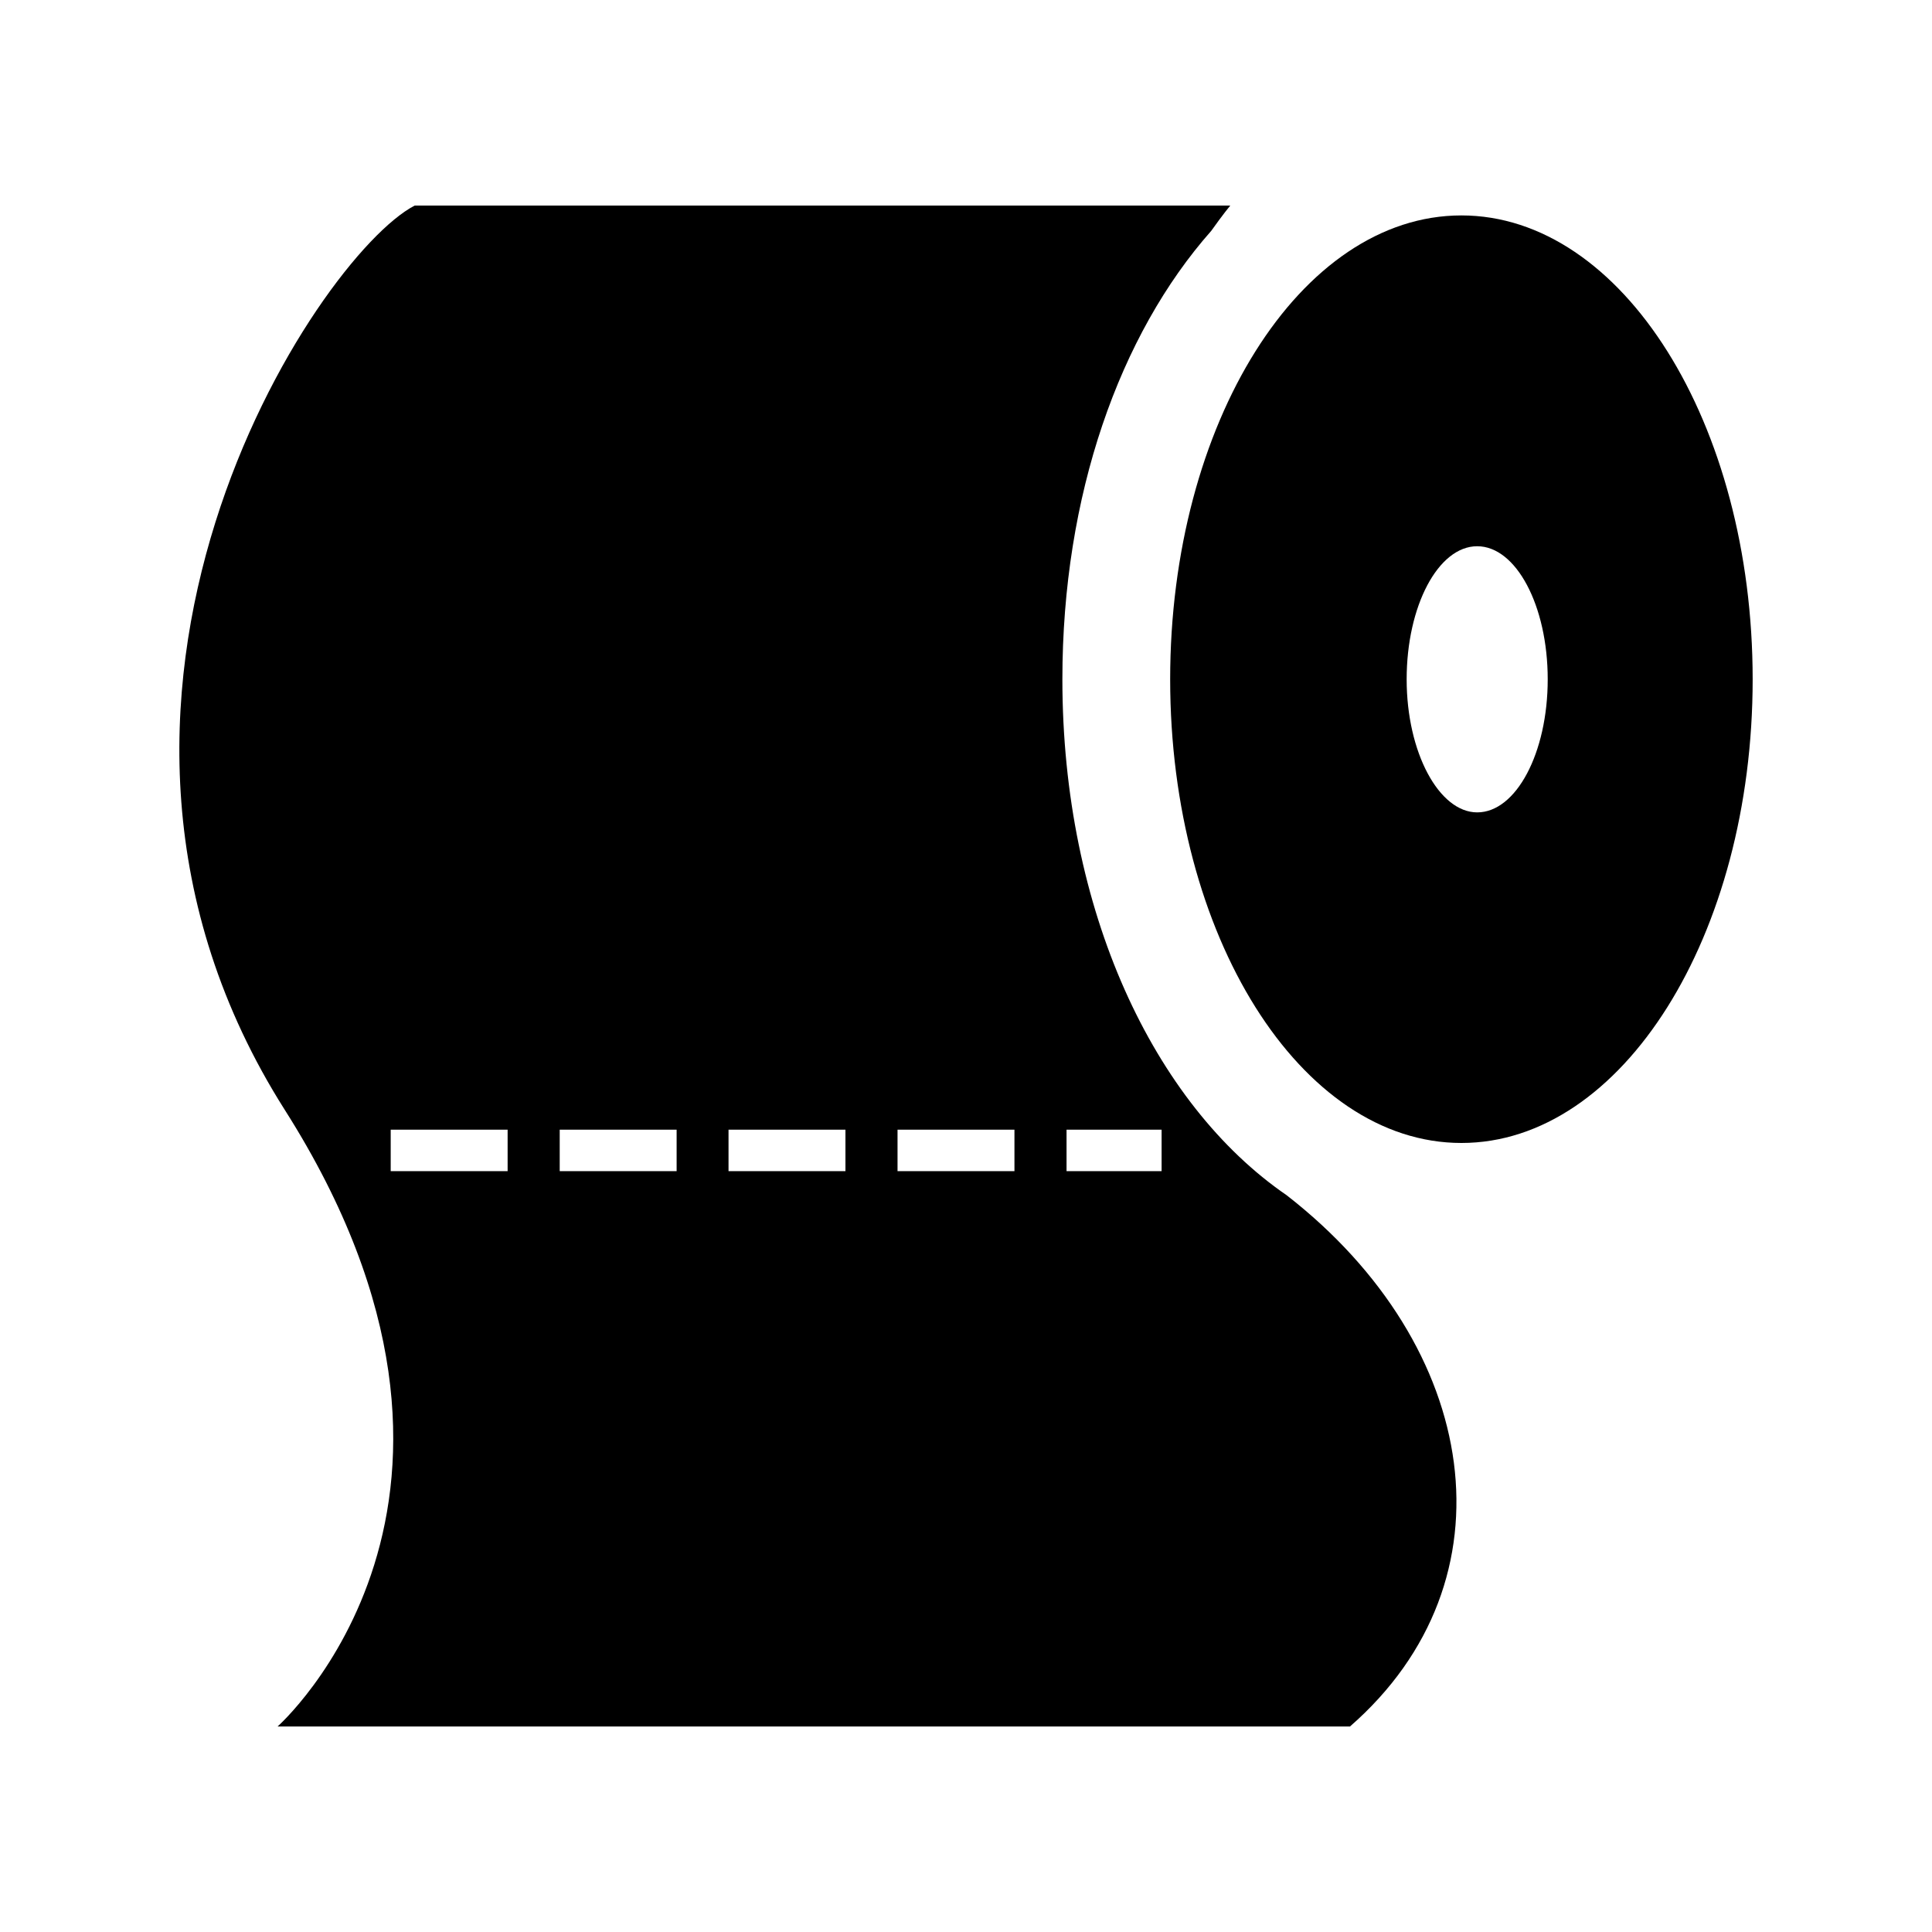
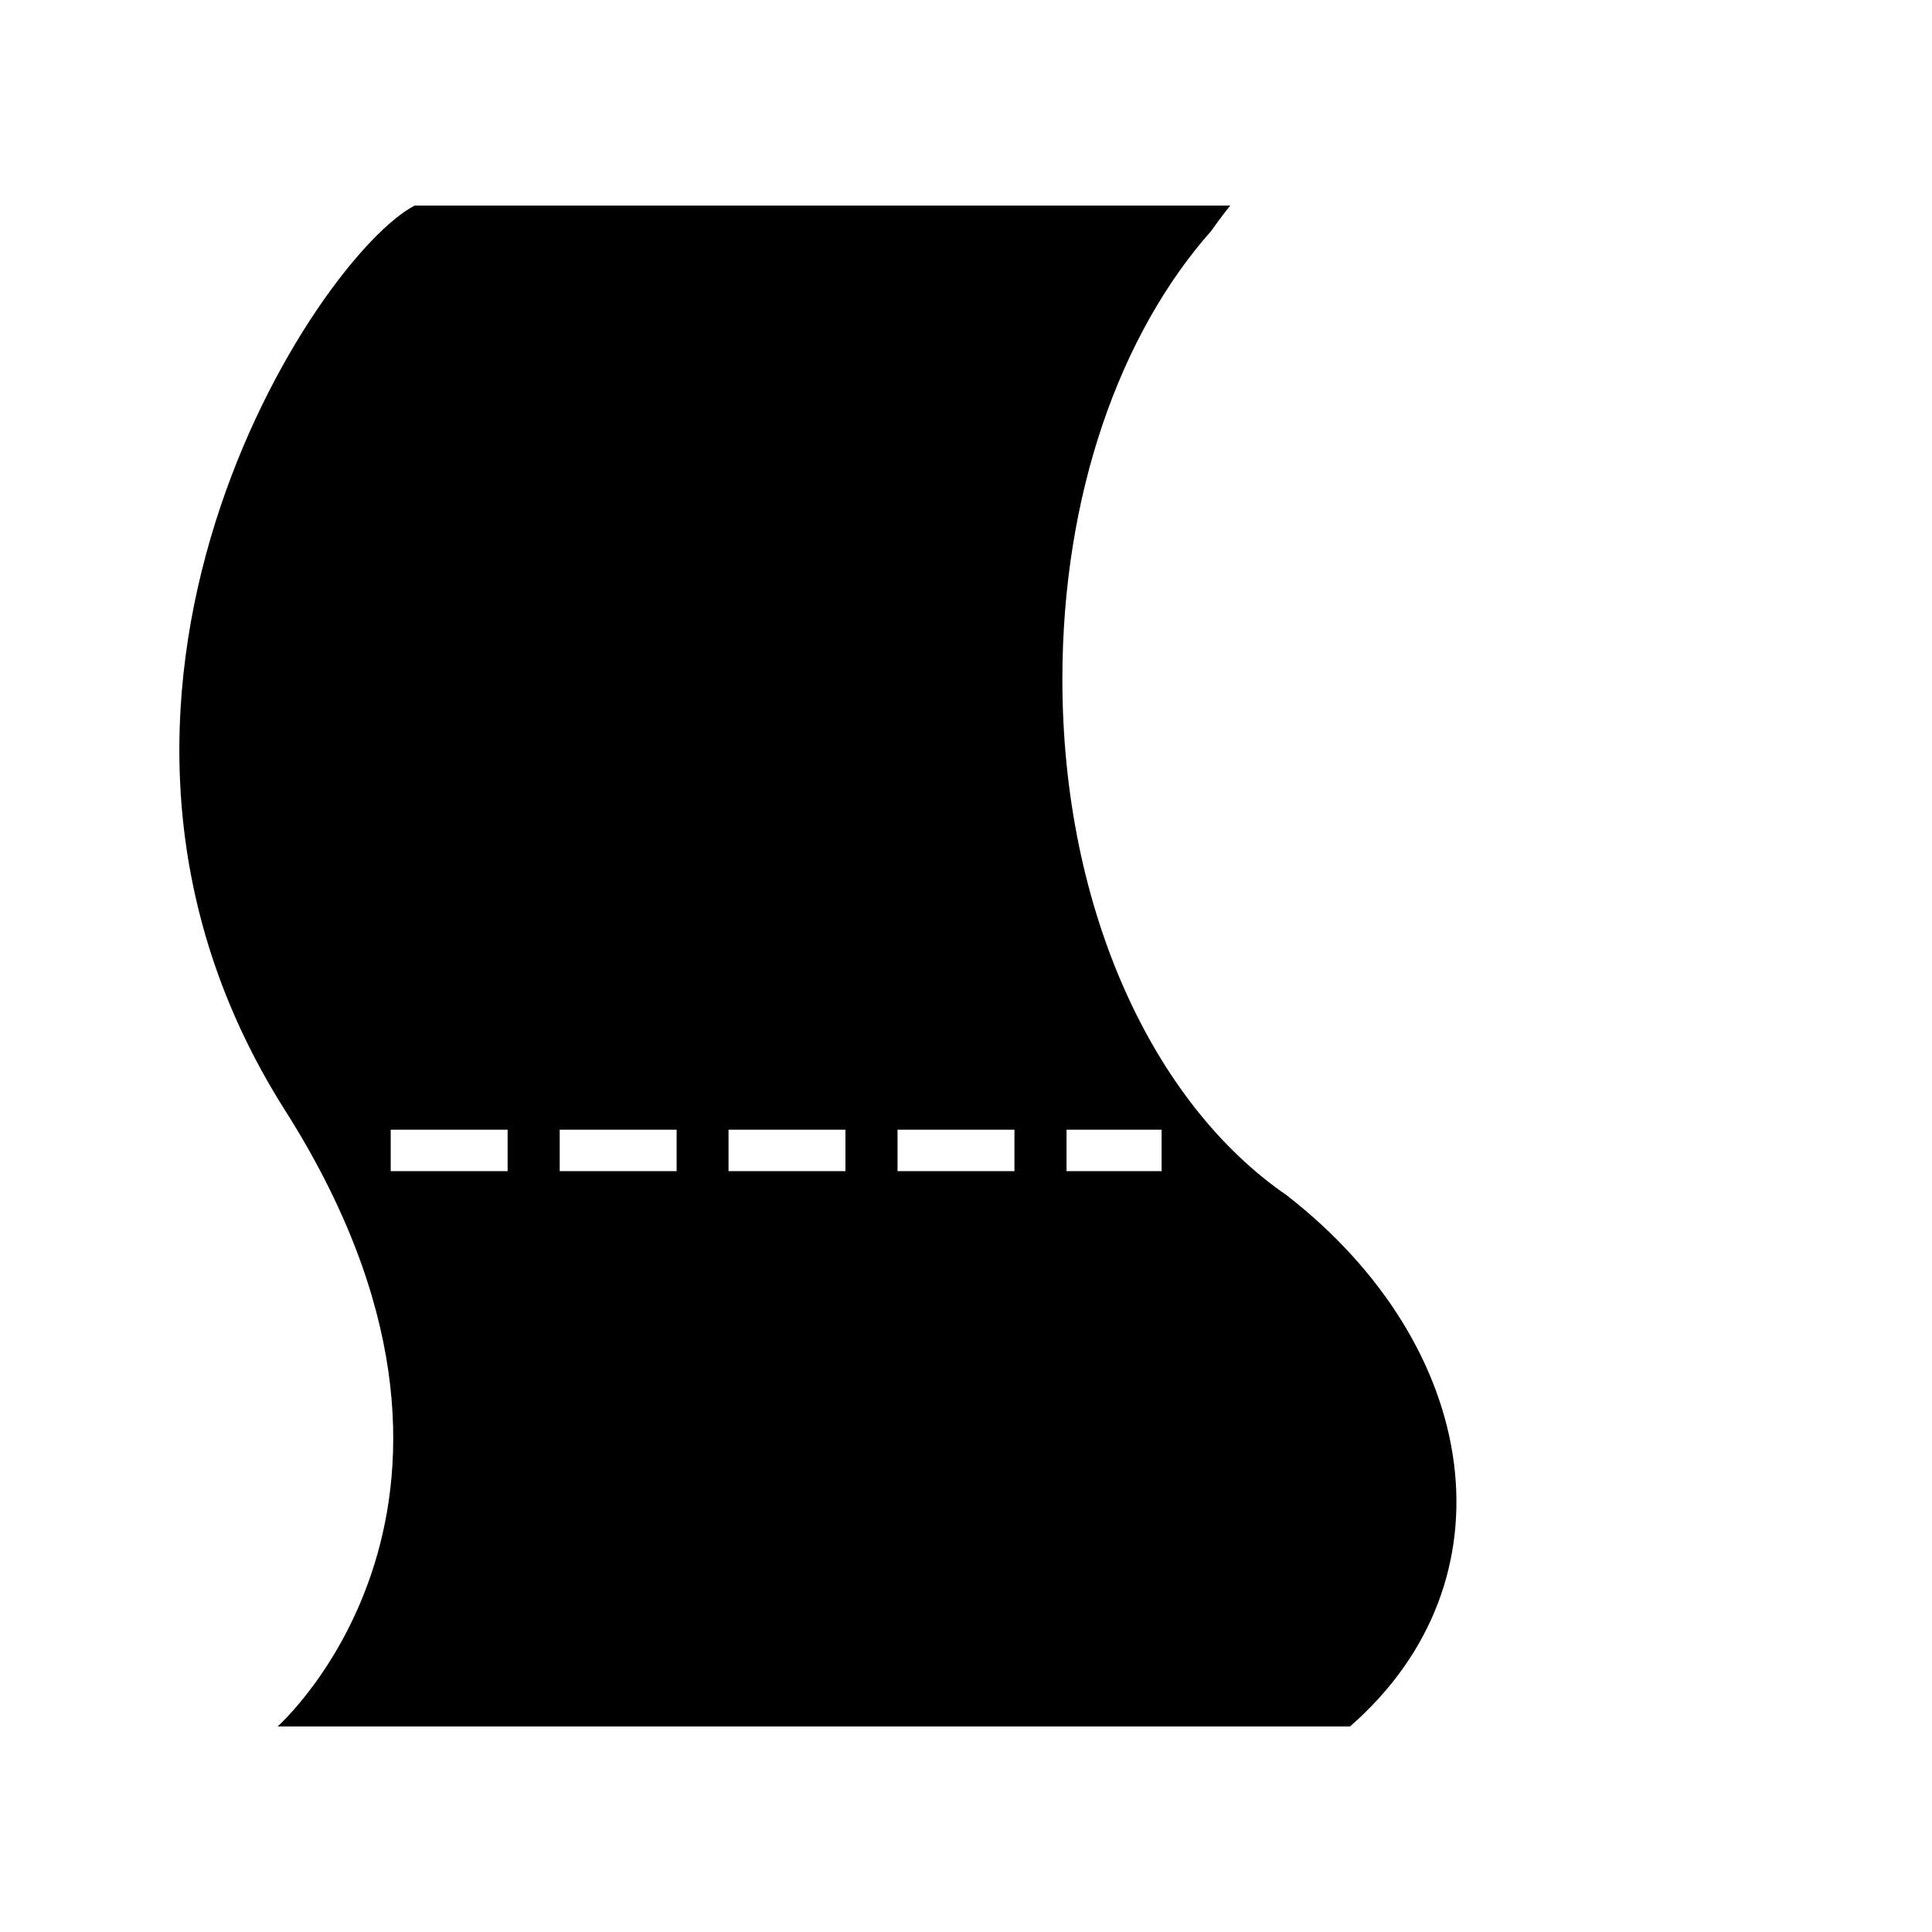
<svg xmlns="http://www.w3.org/2000/svg" fill="#000000" width="800px" height="800px" version="1.1" viewBox="144 144 512 512">
  <g>
-     <path d="m531.29 201.09c-42.621 0-77.184 55.016-77.184 122.93 0 67.914 34.559 122.88 77.184 122.88 42.621 0 77.184-55.016 77.184-122.88 0-67.863-34.562-122.93-77.184-122.93zm4.18 158.2c-10.078 0-18.691-15.82-18.691-35.266 0-19.445 8.363-35.266 18.691-35.266s18.691 15.77 18.691 35.266c0 19.496-8.363 35.266-18.691 35.266z" />
-     <path d="m484.99 460.76c-35.266-24.184-59.449-75.57-59.449-136.73 0-48.719 15.113-91.34 39.449-118.85 3.074-4.332 5.039-6.699 5.039-6.699h-216.14c-25.848 13.348-103.54 130.69-34.41 239.66 65.746 103.58-1.914 163.39-1.914 163.39h284.2c44.332-38.695 34.66-100.76-16.777-140.77zm-237.45-6.398v-10.984h30.984v10.984zm44.789 0v-10.984h30.984v10.984zm44.738 0v-10.984h30.984v10.984zm44.789 0v-10.984h30.984v10.984zm44.789 0v-10.984h25.191v10.984z" />
+     <path d="m484.99 460.76c-35.266-24.184-59.449-75.57-59.449-136.73 0-48.719 15.113-91.34 39.449-118.85 3.074-4.332 5.039-6.699 5.039-6.699h-216.14c-25.848 13.348-103.54 130.69-34.41 239.66 65.746 103.58-1.914 163.39-1.914 163.39h284.2c44.332-38.695 34.66-100.76-16.777-140.77zm-237.45-6.398v-10.984h30.984v10.984zm44.789 0v-10.984h30.984v10.984zm44.738 0v-10.984h30.984v10.984zm44.789 0v-10.984h30.984v10.984zm44.789 0v-10.984h25.191v10.984" />
  </g>
</svg>